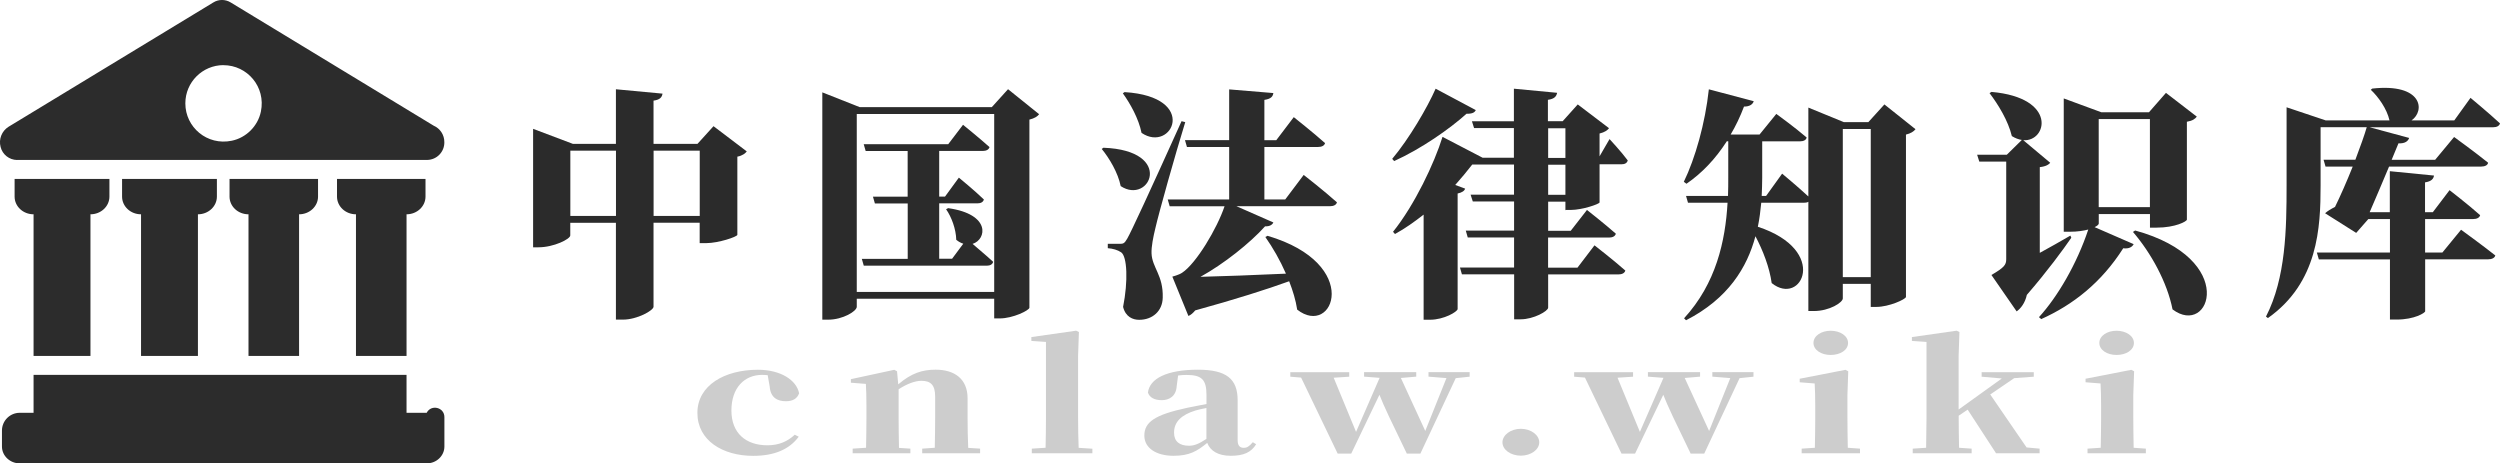
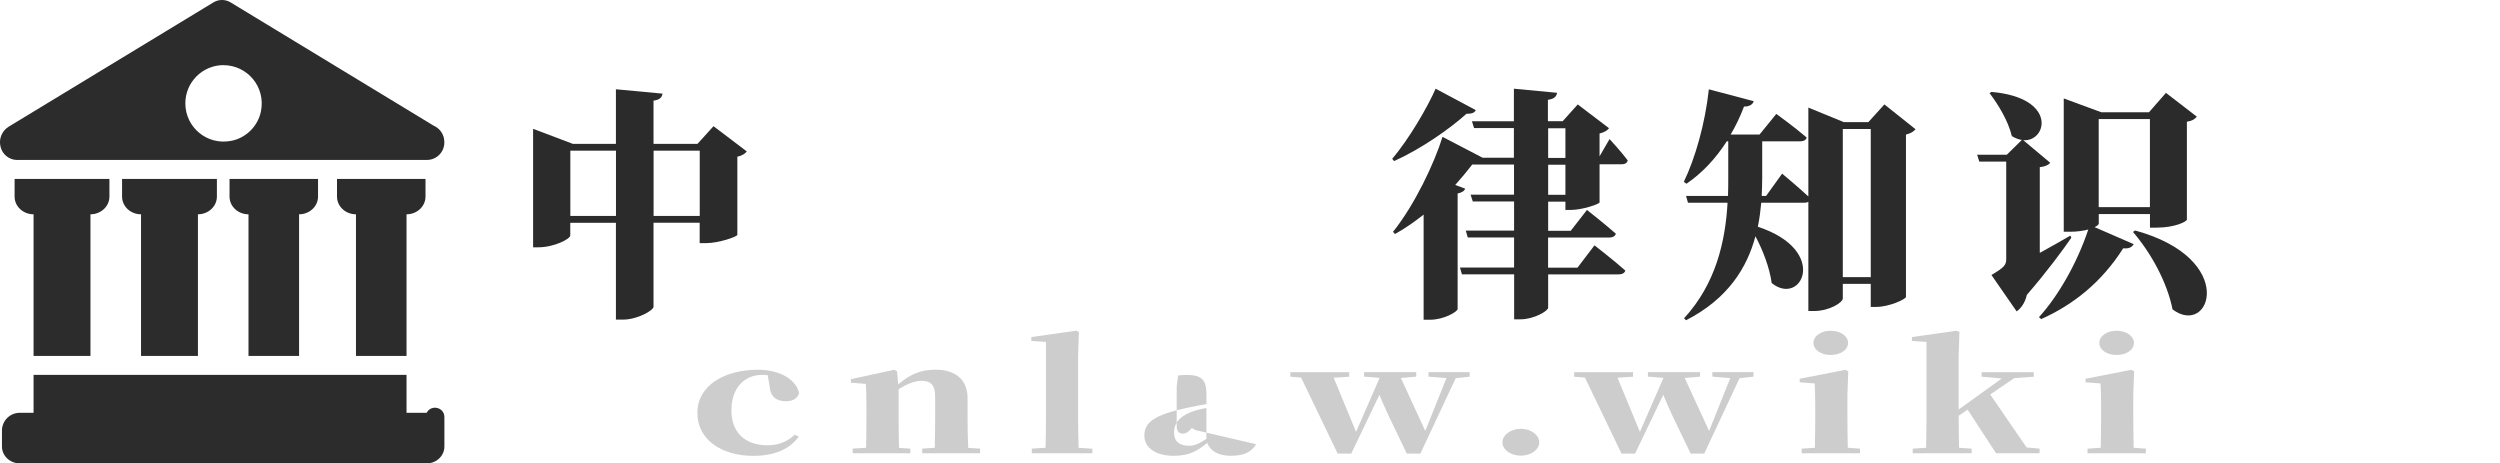
<svg xmlns="http://www.w3.org/2000/svg" id="_图层_1" data-name=" 图层 1" viewBox="0 0 395.47 73.3">
  <defs>
    <style>
      .cls-1 {
        fill: #2c2c2c;
      }

      .cls-2 {
        fill: #cdcdcd;
      }

      .cls-3 {
        fill: #2b2b2b;
      }
    </style>
  </defs>
  <path class="cls-1" d="M14.31,56.3v-22.4h0c1.66,0,3-1.26,3-2.8v-2.8H2.31v2.8c0,1.55,1.34,2.8,3,2.8h0v22.4h9ZM31.31,56.3v-22.4h0c1.66,0,3-1.26,3-2.8v-2.8h-15v2.8c0,1.55,1.34,2.8,3,2.8h0v22.4h9ZM47.31,56.3v-22.4h0c1.66,0,3-1.26,3-2.8v-2.8h-14v2.8c0,1.55,1.34,2.8,3,2.8h0v22.4h8ZM64.31,56.3v-22.4h0c1.66,0,3-1.26,3-2.8v-2.8h-14v2.8c0,1.55,1.34,2.8,3,2.8h0v22.4h8ZM67.51,65.3h-3.2v-6H5.31v6h-2.19c-1.55,0-2.81,1.26-2.81,2.81v2.52c0,1.47,1.26,2.66,2.8,2.67h64.39c1.55,0,2.8-1.2,2.8-2.67v-4.65c0-1.55-2.08-2.06-2.8-.69h.01ZM2.7,25.3h64.89c1.52-.03,2.73-1.29,2.7-2.81h0c.01-1.13-.65-2.16-1.69-2.61L36.48.38c-.84-.51-1.89-.51-2.72,0L1.34,20.06c-1.06.67-1.57,1.95-1.25,3.17.29,1.21,1.37,2.06,2.61,2.08h0ZM35.35,10.31c3.76,0,6.73,3.43,5.92,7.34-.47,2.29-2.32,4.14-4.6,4.61-3.91.82-7.35-2.14-7.35-5.9v-.02c0-3.33,2.7-6.03,6.03-6.04h0Z" />
  <g>
    <path class="cls-3" d="M118.14,23.94c-.23.31-.69.69-1.5.84v12.37c-.04.31-3,1.31-4.92,1.31h-1.04v-3.23h-7.3v13.29c0,.58-2.57,2.04-4.84,2.04h-1.11v-15.32h-7.22v2c0,.58-2.61,1.88-5.03,1.88h-.85v-18.74l6.3,2.38h6.8v-8.64l7.37.69c-.08.54-.35.96-1.42,1.11v6.84h6.95l2.54-2.8,5.26,3.99ZM97.44,34.16v-10.33h-7.22v10.33h7.22ZM110.69,34.16v-10.33h-7.3v10.33h7.3Z" />
-     <path class="cls-3" d="M164.38,18.07c-.27.35-.73.65-1.54.85v29.76c-.04.42-2.61,1.69-4.69,1.69h-.88v-3.11h-21.74v1.27c0,.69-2.19,2.04-4.53,2.04h-.92V14.61l5.92,2.34h20.89l2.57-2.84,4.92,3.96ZM157.27,46.18v-28.15h-21.74v28.15h21.74ZM150.01,32.93c6.76.96,6.07,4.95,3.84,5.65.88.77,2.27,1.92,3.26,2.84-.12.42-.5.61-1.04.61h-19.43l-.31-1.08h7.26v-8.76h-5.19l-.31-1.08h5.49v-7.22h-6.64l-.31-1.08h13.37l2.34-3.07s2.61,2.11,4.19,3.53c-.12.42-.54.61-1.08.61h-6.88v7.22h.92l2.19-3s2.5,2.04,3.96,3.46c-.12.42-.5.61-1.04.61h-6.03v8.76h2.04l1.77-2.38c-.38-.12-.73-.31-1.11-.61-.04-1.73-.77-3.65-1.61-4.84l.35-.19Z" />
-     <path class="cls-3" d="M174.55,23.37c11.33.42,7.34,9.1,2.73,6.07-.42-2.11-1.8-4.42-3-5.88l.27-.19ZM187.49,19.33c-1.57,5.07-4.19,14.4-4.72,16.75-.35,1.42-.65,2.96-.61,3.99.08,2.27,1.88,3.46,1.77,7.03-.04,2.07-1.58,3.49-3.73,3.49-1,0-2.15-.46-2.54-2.04.81-4.07.65-7.99-.31-8.64-.58-.38-1.27-.58-2.11-.65v-.69h1.8c.61,0,.81,0,1.27-.81q.92-1.57,8.6-18.59l.58.15ZM177.89,14.57c11.87.73,7.49,9.72,2.69,6.45-.46-2.27-1.8-4.65-2.96-6.26l.27-.19ZM206.23,27.67s3.3,2.57,5.26,4.34c-.12.42-.54.61-1.11.61h-14.79l5.84,2.57c-.15.35-.58.65-1.31.61-2.38,2.65-6.53,5.95-10.22,7.99,3.5-.08,8.33-.27,13.52-.5-.92-2.11-2.07-4.11-3.26-5.8l.35-.19c15.09,4.45,10.41,16.17,4.69,11.68-.23-1.5-.69-3-1.27-4.49-3.5,1.27-8.56,2.88-14.86,4.61-.35.42-.69.73-1.08.88l-2.54-6.22s1.04-.27,1.54-.61c2.23-1.46,5.53-6.99,6.72-10.52h-8.68l-.31-1.08h9.72v-8.3h-6.68l-.31-1.08h6.99v-8.03l6.99.58c-.08.54-.35.92-1.42,1.08v6.38h1.88l2.77-3.65s3.11,2.46,4.95,4.11c-.12.42-.54.61-1.11.61h-8.49v8.3h3.3l2.92-3.88Z" />
    <path class="cls-3" d="M233.45,17.41c-.15.35-.5.61-1.46.58-2.69,2.42-7.14,5.53-11.45,7.49l-.31-.35c2.69-3.19,5.57-8.14,6.87-11.1l6.34,3.38ZM247.63,33.28v-1.38h-2.73v4.61h3.57l2.57-3.3s2.84,2.23,4.57,3.76c-.12.42-.54.61-1.08.61h-9.64v4.76h4.65l2.69-3.53s3.07,2.38,4.88,3.99c-.12.42-.54.61-1.11.61h-11.1v5.26c0,.54-2.3,1.84-4.34,1.84h-1.04v-7.11h-8.26l-.31-1.08h8.56v-4.76h-7.33l-.31-1.08h7.64v-4.61h-6.53l-.35-1.08h6.87v-4.76h-6.61c-.81,1.04-1.69,2.11-2.69,3.23l1.57.58c-.12.35-.46.61-1.19.77v18.28c-.04.42-2.15,1.69-4.38,1.69h-1v-16.63c-1.42,1.11-2.92,2.19-4.53,3.07l-.31-.35c3.42-4.26,6.53-10.83,7.83-15.02l6.34,3.3h4.95v-4.69h-6.3l-.34-1.08h6.64v-5.15l6.84.65c-.12.54-.38.96-1.46,1.11v3.38h2.34l2.38-2.65,4.95,3.76c-.23.31-.69.65-1.5.84v3.61l1.58-2.73s1.92,2.07,2.88,3.38c-.12.42-.46.61-1,.61h-3.46v6.03c-.04.27-2.77,1.19-4.53,1.19h-.92ZM244.9,24.98h2.73v-4.69h-2.73v4.69ZM247.63,30.82v-4.76h-2.73v4.76h2.73Z" />
    <path class="cls-3" d="M303,20.45c-.27.35-.73.65-1.5.84v25.69c-.08.38-2.69,1.57-4.69,1.57h-.88v-3.65h-4.42v2.3c0,.65-2.11,2-4.57,2h-.88v-17.28c-.19.12-.42.15-.69.15h-6.76c-.12,1.23-.27,2.5-.54,3.8,11.37,3.73,6.91,12.71,2.19,8.91-.35-2.5-1.38-5.15-2.57-7.41-1.31,4.92-4.3,9.87-10.98,13.29l-.31-.31c5.07-5.53,6.53-12.21,6.88-18.28h-6.26l-.31-1.08h6.64c.04-1,.04-1.96.04-2.88v-5.76h-.23c-1.8,2.8-3.92,5.03-6.38,6.72l-.42-.31c1.8-3.69,3.38-9.26,3.96-14.63l7.1,1.88c-.15.5-.65.85-1.54.85-.61,1.61-1.31,3.07-2.11,4.42h4.57l2.65-3.26s2.92,2.11,4.8,3.73c-.08.42-.5.61-1.08.61h-5.95v5.76c0,.92-.04,1.88-.08,2.88h.69l2.54-3.53s2.46,2.04,4.15,3.61v-14.06l5.61,2.3h3.88l2.54-2.8,4.92,3.92ZM295.93,43.84v-23.43h-4.42v23.43h4.42Z" />
    <path class="cls-3" d="M327.65,37.62c-1.27,1.84-3.73,5.22-7.03,9.03-.27,1.27-.96,2.15-1.61,2.61l-3.99-5.76c2.04-1.19,2.34-1.61,2.34-2.5v-15.44h-4.26l-.34-1.08h4.69l2.38-2.34c-.5-.08-1.04-.27-1.58-.61-.58-2.42-2.15-4.99-3.53-6.8l.31-.19c10.48.92,8.79,7.91,5.03,7.64l4.26,3.57c-.19.23-.61.58-1.65.69v13.56c1.54-.84,3.19-1.77,4.84-2.73l.15.35ZM331.99,35.39c0,.12-.23.35-.65.54l6.18,2.69c-.23.46-.77.77-1.65.65-3.46,5.45-7.95,8.95-12.98,11.21l-.35-.31c2.92-3.19,5.99-8.41,7.8-13.86-.73.19-1.73.35-2.88.35h-1V15.57l5.95,2.19h7.53l2.69-3.07,4.88,3.76c-.27.35-.65.65-1.57.81v15.48c0,.27-1.8,1.27-4.8,1.27h-1.04v-2.15h-8.1v1.54ZM331.99,18.83v13.94h8.1v-13.94h-8.1ZM337.75,36.46c16.4,4.49,11.87,16.98,5.92,12.48-.85-4.3-3.42-8.95-6.26-12.25l.35-.23Z" />
-     <path class="cls-3" d="M390.82,15.49s2.92,2.42,4.65,4.03c-.12.42-.54.61-1.08.61h-19.55l6.26,1.69c-.15.46-.61.92-1.69.85l-1.08,2.61h6.88l3-3.61s3.34,2.42,5.38,4.07c-.08.42-.54.61-1.11.61h-14.56c-1.04,2.46-2.19,5.22-3.07,7.22h3.19v-6.49l6.99.69c-.08.5-.38.92-1.42,1.08v4.72h1.23l2.65-3.49s3.03,2.34,4.84,3.96c-.12.42-.54.61-1.11.61h-7.6v5.3h2.73l2.96-3.61s3.34,2.42,5.42,4.07c-.12.42-.58.61-1.15.61h-9.95v8.22c0,.23-1.65,1.31-4.53,1.31h-1.04v-9.52h-11.25l-.31-1.08h11.56v-5.3h-3.42l-1.92,2.19-4.92-3.11c.38-.35.96-.69,1.57-1,.85-1.73,1.88-4.07,2.8-6.38h-4.3l-.31-1.08h5.03c.77-2.04,1.46-3.96,1.8-5.15h-7.3v9.18c0,6.68-.38,15.4-8.33,21.01l-.31-.23c3.15-6.11,3.26-13.9,3.26-20.78v-12.33l6.18,2.07h10.1c-.42-1.84-1.77-3.73-2.96-4.84l.23-.19c7.95-.88,8.41,3.5,6.22,5.03h6.76l2.57-3.57Z" />
  </g>
  <g>
    <path class="cls-2" d="M121.45,59.35c-.32-.02-.6-.05-.88-.05-2.81,0-4.87,2.04-4.87,5.64s2.31,5.5,5.69,5.5c1.83,0,3.19-.61,4.33-1.67l.63.31c-1.45,1.95-3.76,3.03-7.21,3.03-4.8,0-8.82-2.42-8.82-6.79s4.3-6.83,9.58-6.83c3.57,0,6.1,1.62,6.51,3.73-.32.85-1.01,1.25-2.09,1.25-1.33,0-2.43-.56-2.56-2.3l-.32-1.81Z" />
    <path class="cls-2" d="M155.04,70.97v.73h-9.16v-.73l1.99-.14c.03-1.36.06-3.36.06-4.72v-3.38c0-1.83-.7-2.49-2.18-2.49-.95,0-2.24.45-3.6,1.34v4.53c0,1.31.03,3.36.06,4.74l1.8.12v.73h-9.13v-.73l2.12-.14c.03-1.38.06-3.41.06-4.72v-1.95c0-1.53-.03-2.3-.09-3.43l-2.37-.19v-.56l6.86-1.48.44.23.19,2.07c2.09-1.78,3.82-2.32,5.91-2.32,3,0,5.06,1.46,5.06,4.53v3.1c0,1.39.03,3.38.1,4.74l1.9.12Z" />
    <path class="cls-2" d="M172.8,70.97v.73h-9.58v-.73l2.18-.14c.03-1.53.06-3.22.06-4.72v-12.02l-2.31-.16v-.61l7.08-1.01.44.21-.13,3.78v9.82c0,1.53.03,3.19.09,4.72l2.15.14Z" />
-     <path class="cls-2" d="M198.71,70.27c-.79,1.29-1.99,1.83-4.01,1.83s-3.25-.78-3.73-2.04c-1.61,1.31-2.81,2.04-5.34,2.04-2.72,0-4.61-1.22-4.61-3.19,0-2.14,1.64-3.29,6.73-4.39.88-.19,1.99-.4,3.1-.61v-1.43c0-2.44-.76-3.17-3.16-3.17-.44,0-.85.02-1.33.09l-.22,1.67c-.09,1.6-1.17,2.23-2.37,2.23-1.14,0-1.93-.42-2.18-1.2.25-2.21,3-3.62,7.9-3.62,4.49,0,6.29,1.43,6.29,4.84v6.32c0,.89.38,1.2.98,1.2.47,0,.82-.19,1.42-.89l.54.33ZM184.58,59.73l-.51.14.51-.14ZM190.84,64.54c-.73.14-1.36.28-1.74.4-2.21.68-3.38,1.79-3.38,3.5,0,1.41.88,2.07,2.37,2.07.85,0,1.58-.31,2.75-1.08v-4.88Z" />
+     <path class="cls-2" d="M198.71,70.27c-.79,1.29-1.99,1.83-4.01,1.83s-3.25-.78-3.73-2.04c-1.61,1.31-2.81,2.04-5.34,2.04-2.72,0-4.61-1.22-4.61-3.19,0-2.14,1.64-3.29,6.73-4.39.88-.19,1.99-.4,3.1-.61v-1.43c0-2.44-.76-3.17-3.16-3.17-.44,0-.85.02-1.33.09l-.22,1.67v6.32c0,.89.38,1.2.98,1.2.47,0,.82-.19,1.42-.89l.54.33ZM184.58,59.73l-.51.14.51-.14ZM190.84,64.54c-.73.14-1.36.28-1.74.4-2.21.68-3.38,1.79-3.38,3.5,0,1.41.88,2.07,2.37,2.07.85,0,1.58-.31,2.75-1.08v-4.88Z" />
    <path class="cls-2" d="M232.46,59.59l-2.18.23-5.59,11.93h-2.15c-2.46-5.07-3.6-7.44-4.33-9.3l-4.46,9.3h-2.15l-5.78-12.02-1.71-.14v-.71h9.32v.71l-2.46.16,3.54,8.57,3.73-8.55-2.46-.19v-.71h8.25v.71l-2.43.21,3.86,8.38,3.35-8.36-2.84-.23v-.71h6.51v.71Z" />
    <path class="cls-2" d="M237.67,69.97c0-1.15,1.3-2.14,2.91-2.14s2.91.99,2.91,2.14-1.3,2.11-2.91,2.11-2.91-.94-2.91-2.11Z" />
    <path class="cls-2" d="M277.36,59.59l-2.18.23-5.59,11.93h-2.15c-2.46-5.07-3.6-7.44-4.33-9.3l-4.46,9.3h-2.15l-5.78-12.02-1.71-.14v-.71h9.32v.71l-2.46.16,3.54,8.57,3.73-8.55-2.46-.19v-.71h8.25v.71l-2.43.21,3.86,8.38,3.35-8.36-2.84-.23v-.71h6.51v.71Z" />
    <path class="cls-2" d="M294.23,70.97v.73h-9.23v-.73l2.09-.14c.03-1.38.06-3.41.06-4.72v-1.88c0-1.5-.03-2.37-.09-3.57l-2.37-.19v-.56l7.24-1.41.44.23-.13,3.76v3.62c0,1.31.03,3.36.06,4.72l1.93.14ZM286.87,54.25c0-1.13,1.23-1.93,2.72-1.93s2.75.8,2.75,1.93-1.23,1.9-2.75,1.9-2.72-.8-2.72-1.9Z" />
    <path class="cls-2" d="M322.64,70.97v.73h-6.89l-4.49-6.9-1.42.96v.16c0,1.39.03,3.55.06,4.91l1.99.14v.73h-9.32v-.73l2.12-.14c.03-1.36.06-3.5.06-4.72v-12.02l-2.31-.16v-.61l7.08-1.01.44.21-.13,3.78v8.48l6.83-4.91-3.19-.28v-.71h8.25v.71l-3.1.23-3.79,2.58,5.75,8.38,2.05.19Z" />
    <path class="cls-2" d="M339.45,70.97v.73h-9.23v-.73l2.09-.14c.03-1.38.06-3.41.06-4.72v-1.88c0-1.5-.03-2.37-.09-3.57l-2.37-.19v-.56l7.24-1.41.44.23-.13,3.76v3.62c0,1.31.03,3.36.06,4.72l1.93.14ZM332.09,54.25c0-1.13,1.23-1.93,2.72-1.93s2.75.8,2.75,1.93-1.23,1.9-2.75,1.9-2.72-.8-2.72-1.9Z" />
  </g>
</svg>